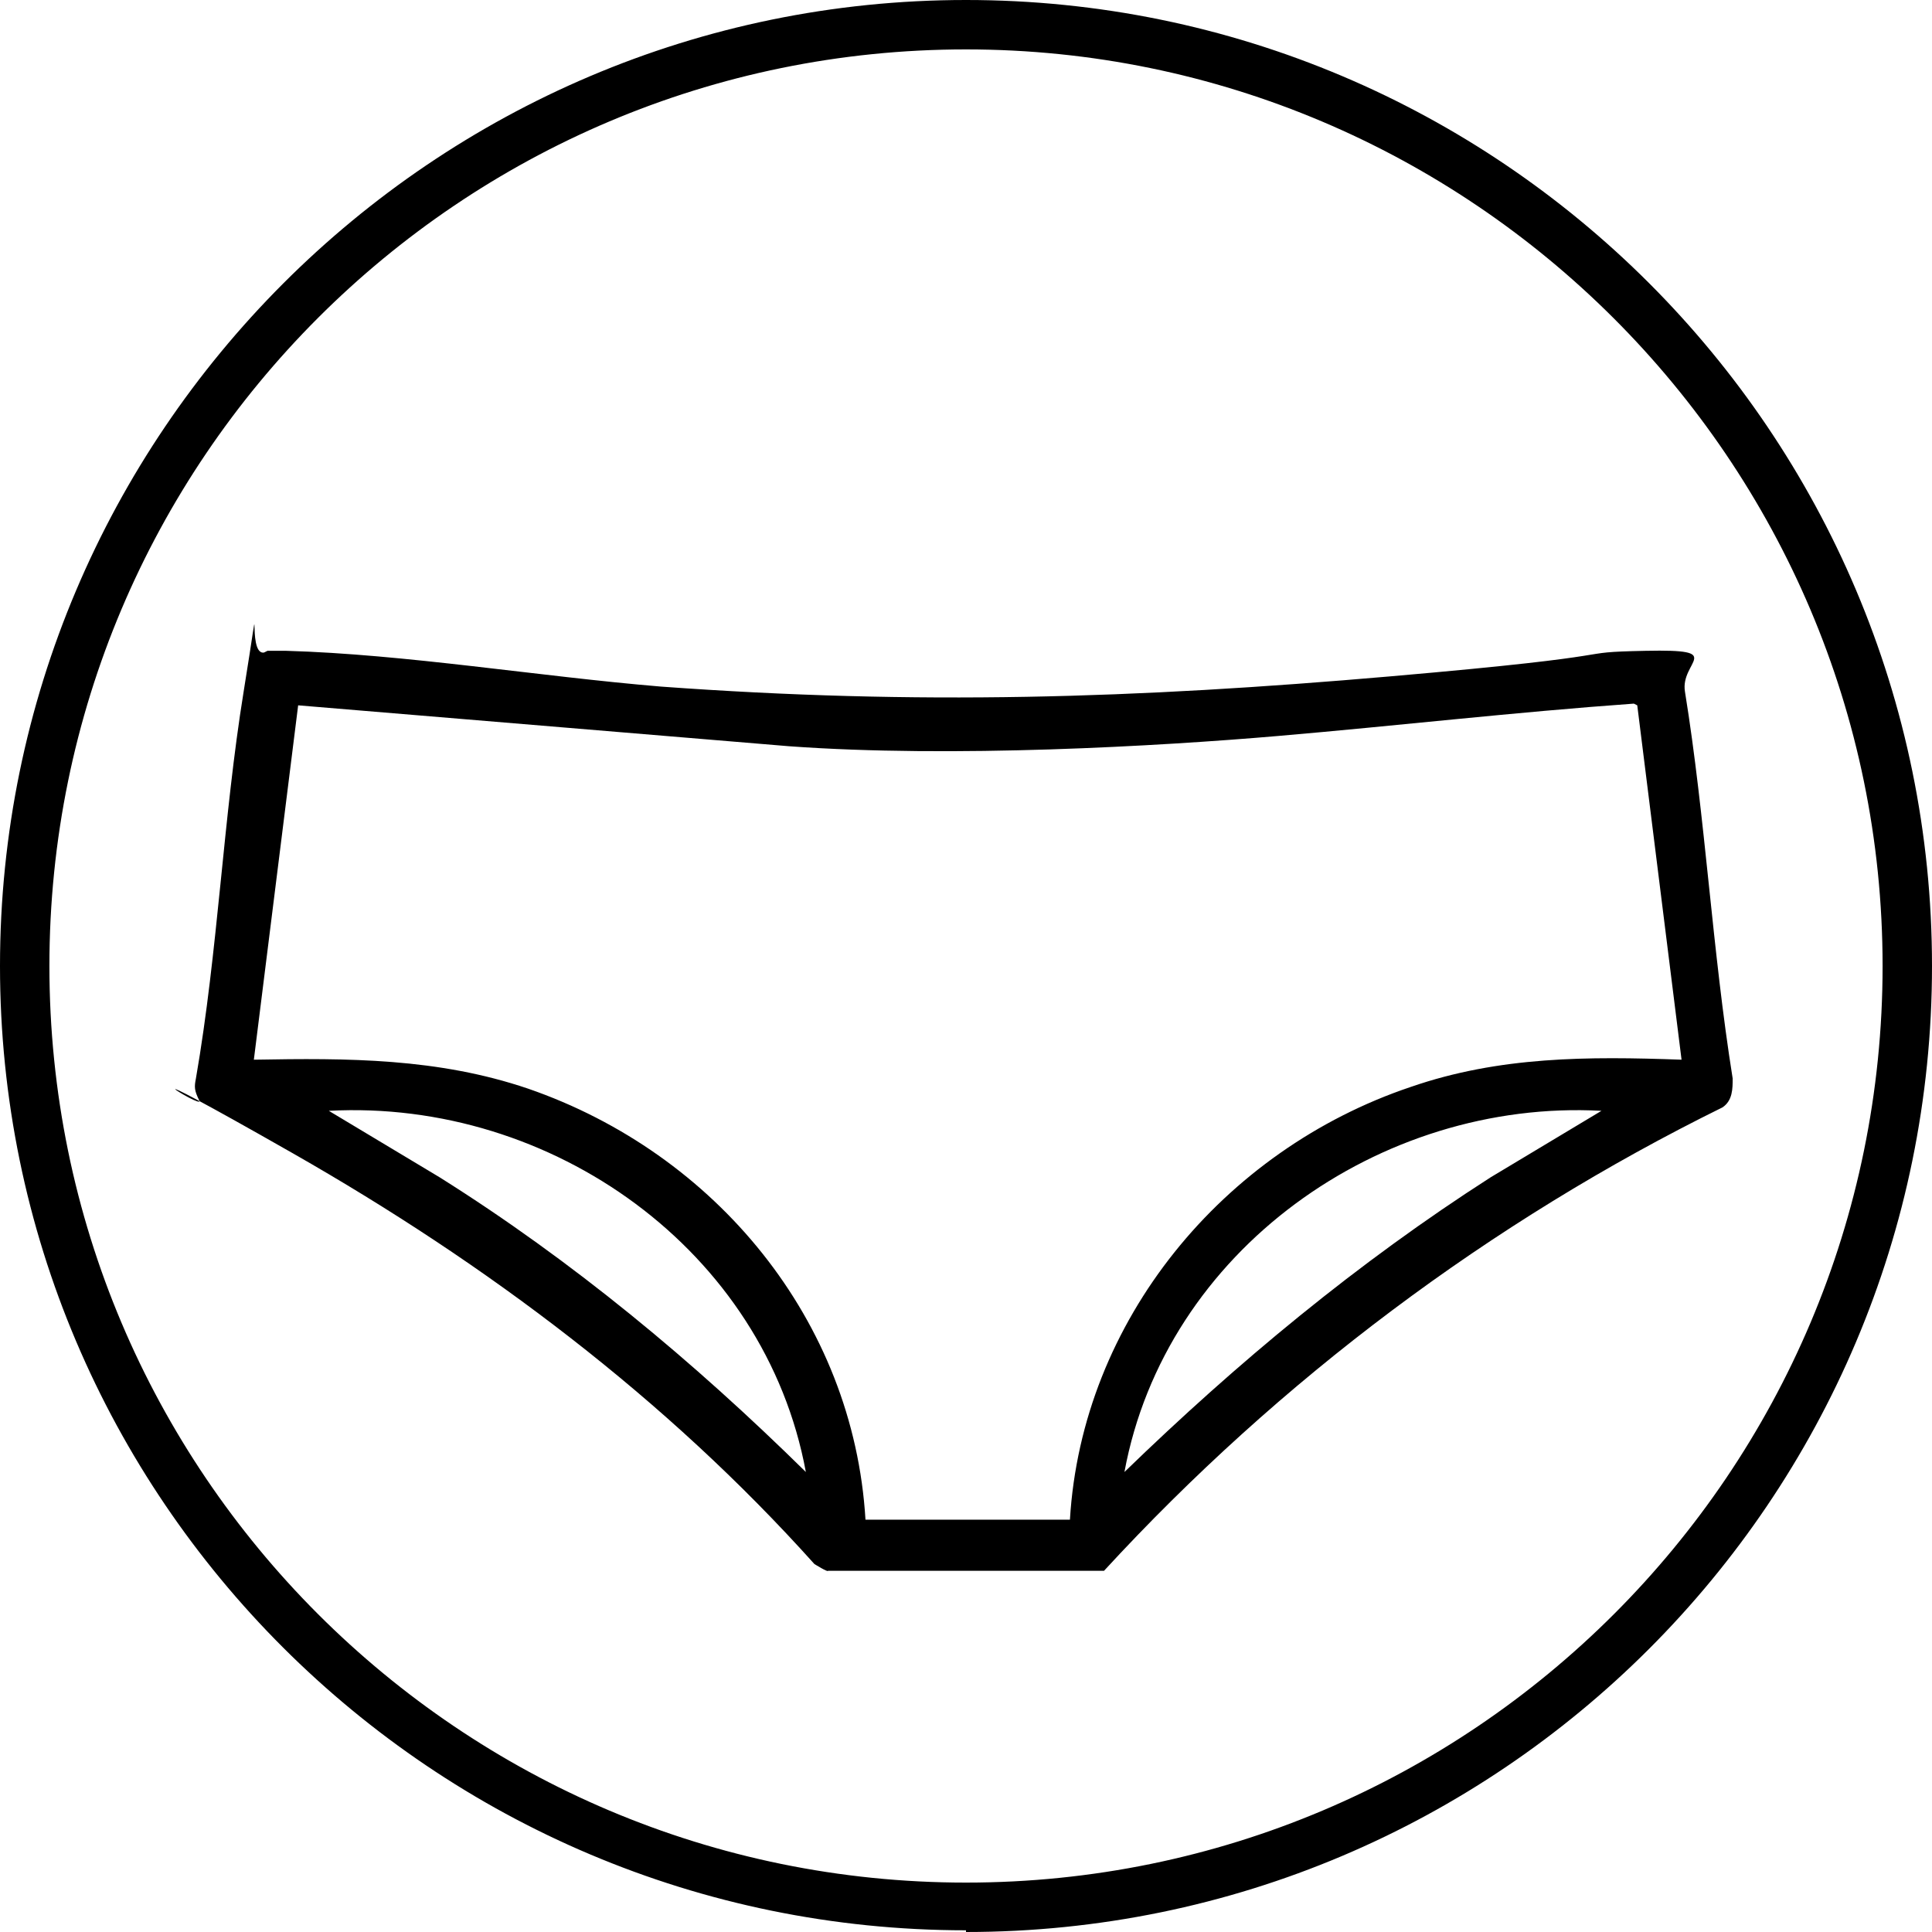
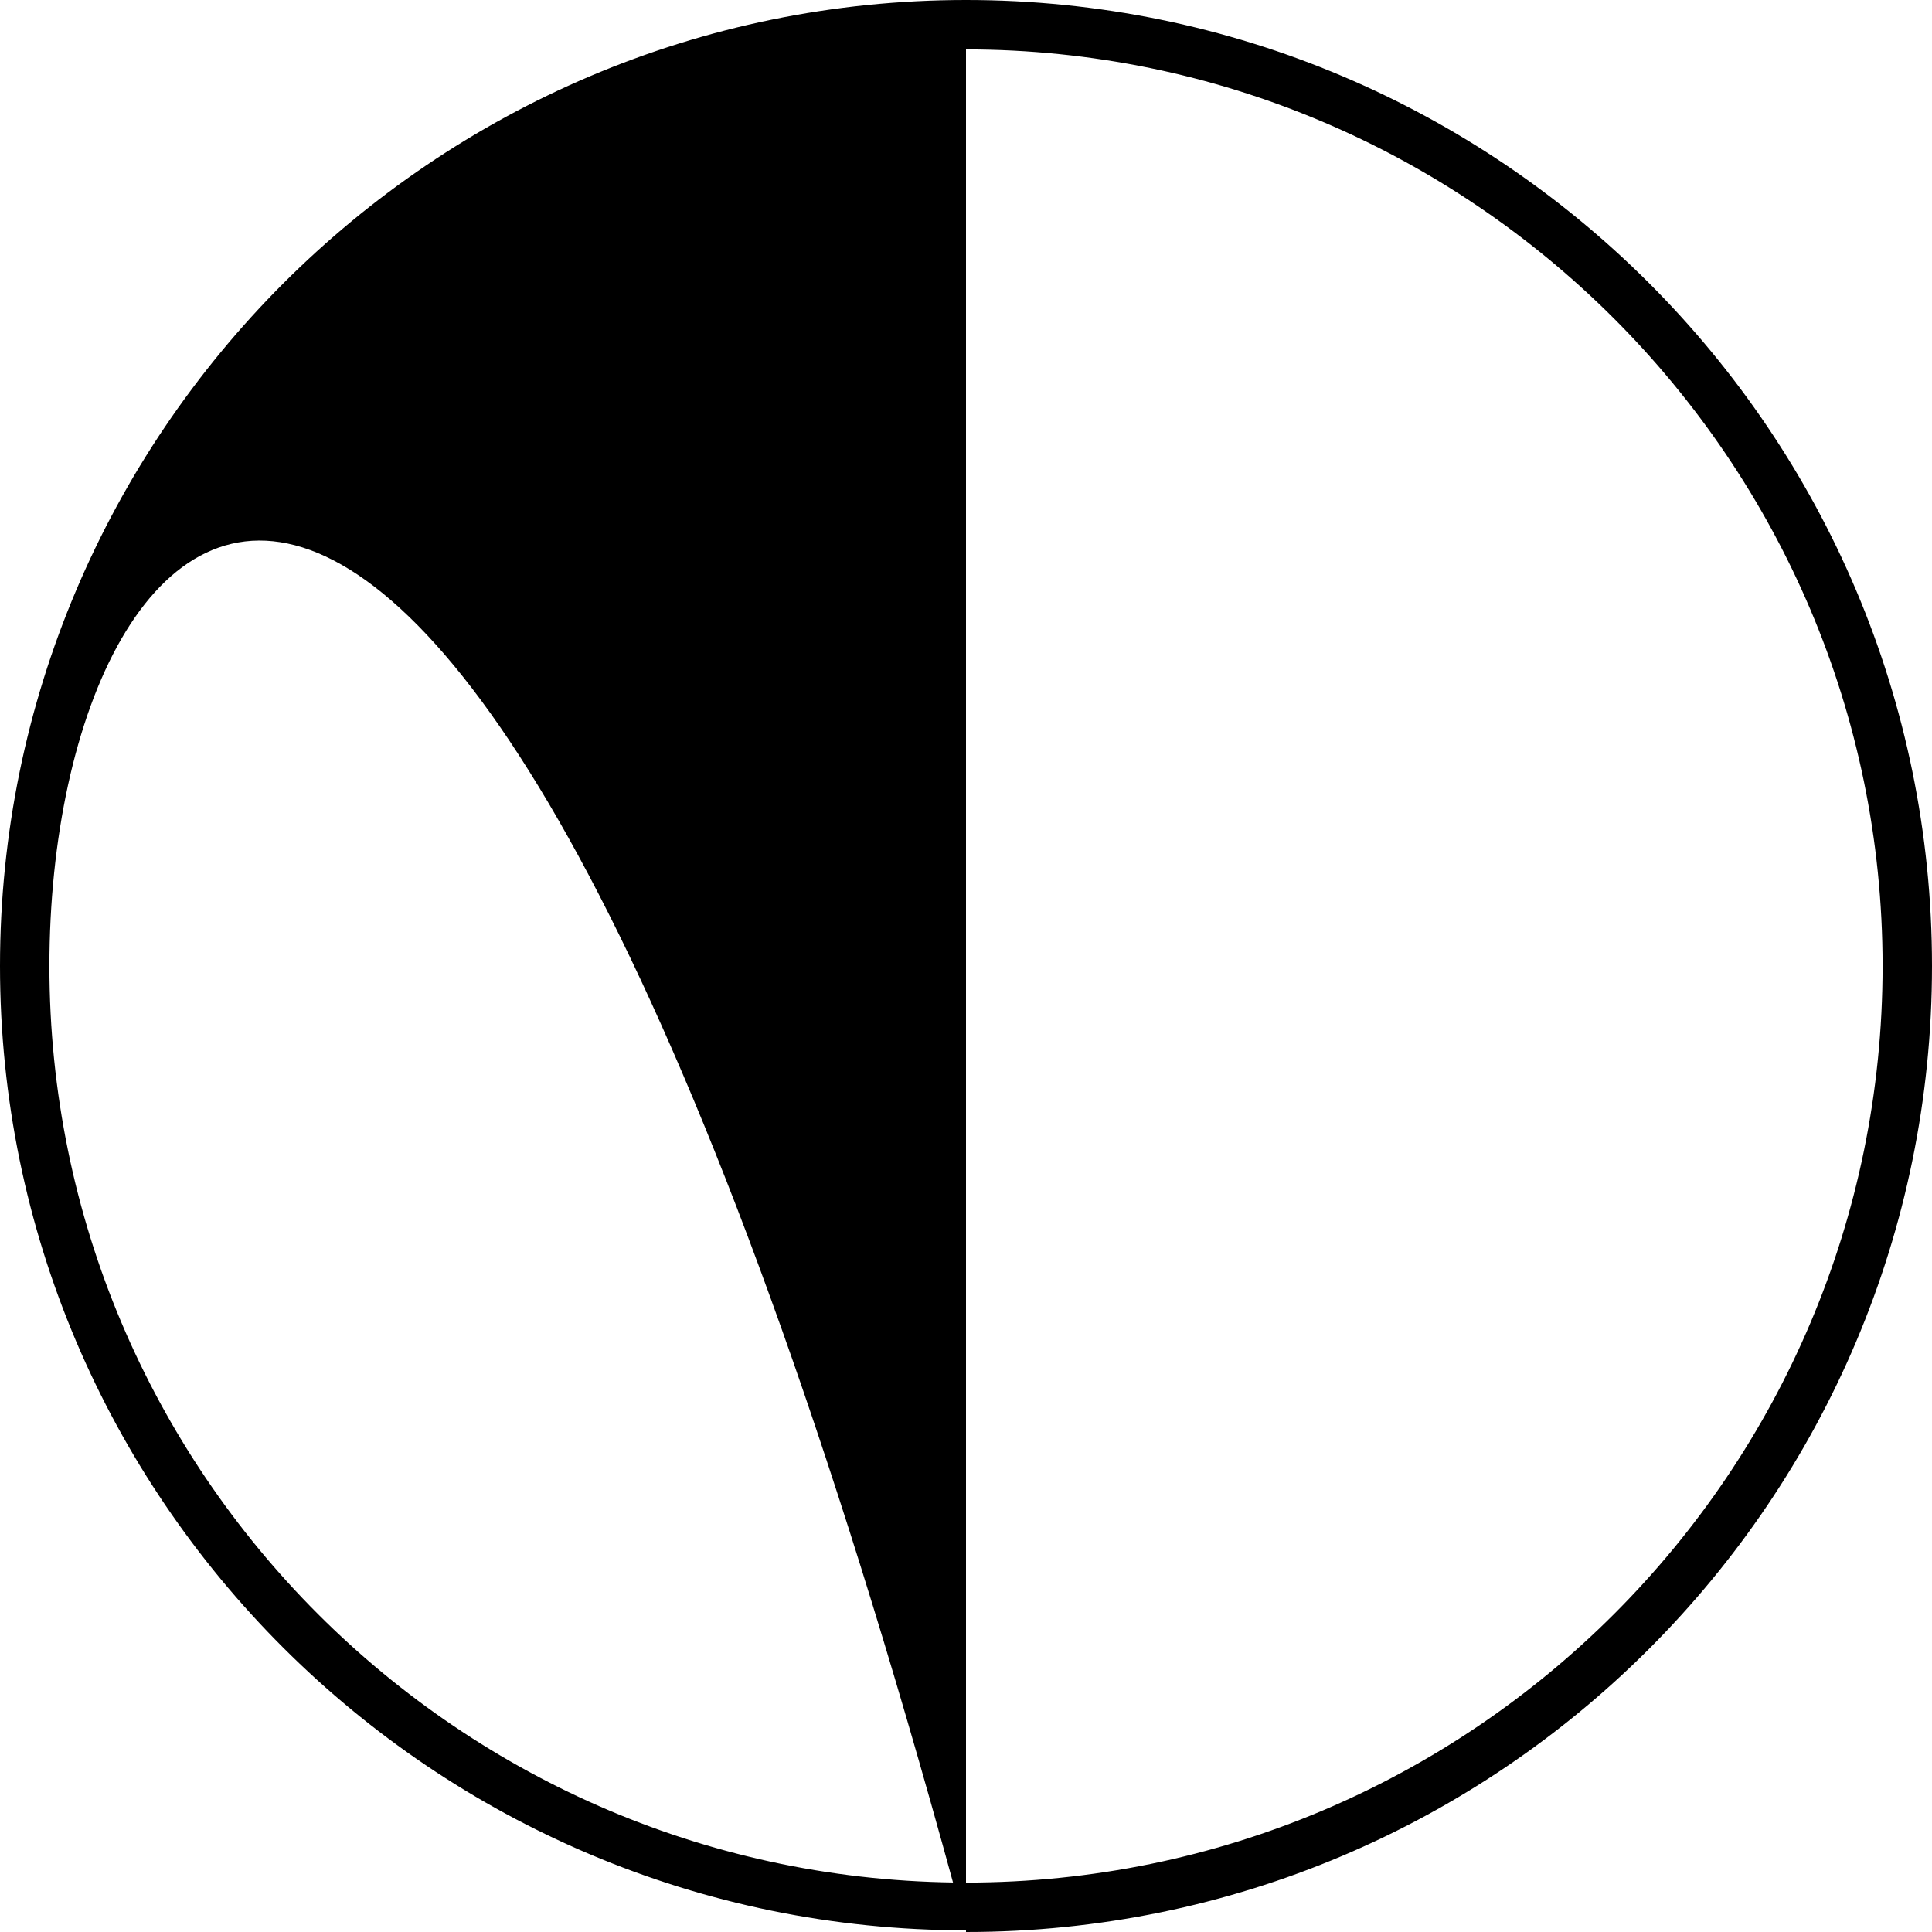
<svg xmlns="http://www.w3.org/2000/svg" viewBox="0 0 113.4 113.4" version="1.1" id="Layer_1">
-   <path d="M56.7,113.3C25.4,113.3,0,87.9,0,56.7S25.4,0,56.7,0s56.7,25.4,56.7,56.7-25.4,56.7-56.7,56.7ZM56.7,2.9C27,2.9,2.9,27,2.9,56.7s24.1,53.8,53.8,53.8,53.8-24.1,53.8-53.8S86.3,2.9,56.7,2.9Z" />
-   <path d="M15.7,38.2c.4,0,.7,0,1.1,0,7,.2,14.8,1.5,22,2.1,15.1,1.1,27.8.7,42.8-.6s10.2-1.4,15-1.5,2,.6,2.3,2.4c1.2,7.4,1.6,15.2,2.8,22.7,0,.6,0,1.3-.6,1.7-13.6,6.7-26,16-36.3,27.2h-16.2c0,.1-.8-.4-.8-.4-8.7-9.7-19.2-17.6-30.6-24.1s-5.2-2.5-5.5-3.1-.3-.8-.2-1.3c1.3-7.5,1.6-15.3,2.8-22.7s.1-2.1,1.2-2.3ZM95.9,41.3c-7,.5-13.9,1.3-20.9,1.9s-19.1,1.3-28.7.6l-28.8-2.4-2.6,20.8c5.5-.1,10.8-.1,16.1,1.7,11,3.8,19.1,13.6,19.8,25.3h12c.7-11.7,9-21.7,20-25.4,5.2-1.8,10.4-1.8,15.9-1.6l-2.6-20.8ZM47.3,86.4c-2.4-13-14.9-21.9-28-21.2l6.5,3.9c7.8,4.9,14.9,10.8,21.5,17.3ZM94,65.2c-13-.7-25.6,8.2-28,21.2,6.6-6.4,13.7-12.3,21.5-17.3l6.5-3.9Z" />
+   <path d="M56.7,113.3C25.4,113.3,0,87.9,0,56.7S25.4,0,56.7,0s56.7,25.4,56.7,56.7-25.4,56.7-56.7,56.7ZC27,2.9,2.9,27,2.9,56.7s24.1,53.8,53.8,53.8,53.8-24.1,53.8-53.8S86.3,2.9,56.7,2.9Z" />
</svg>